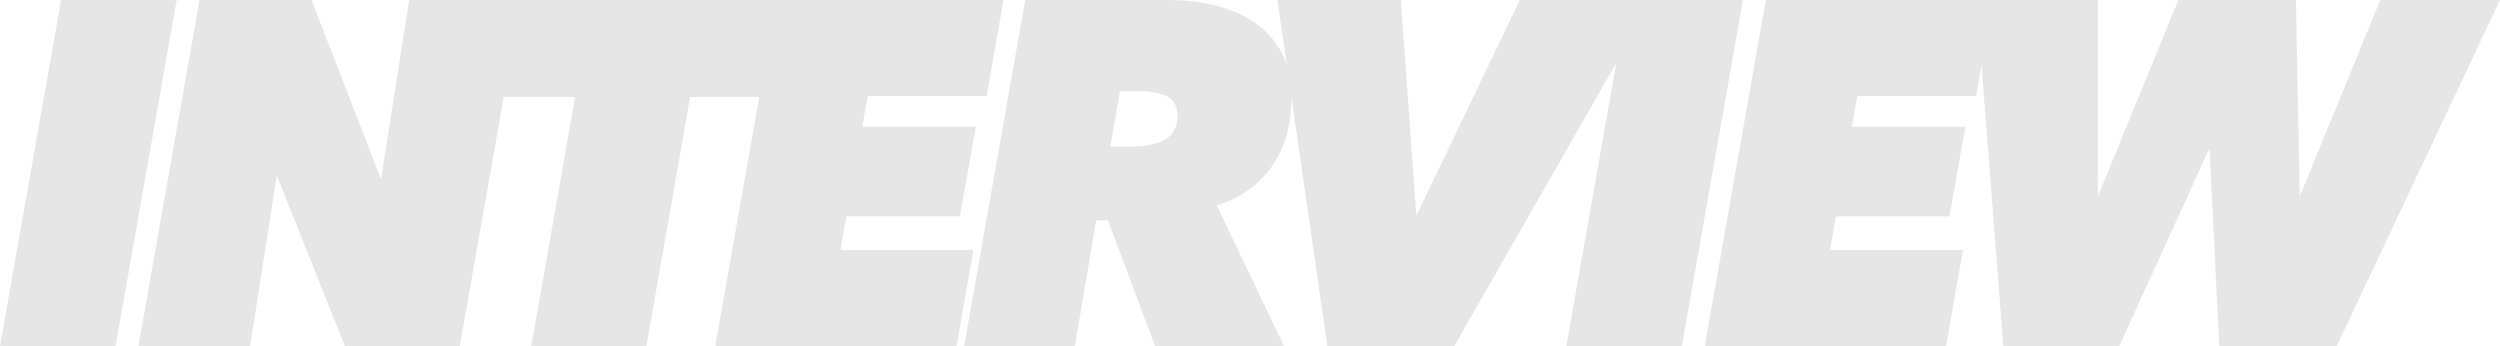
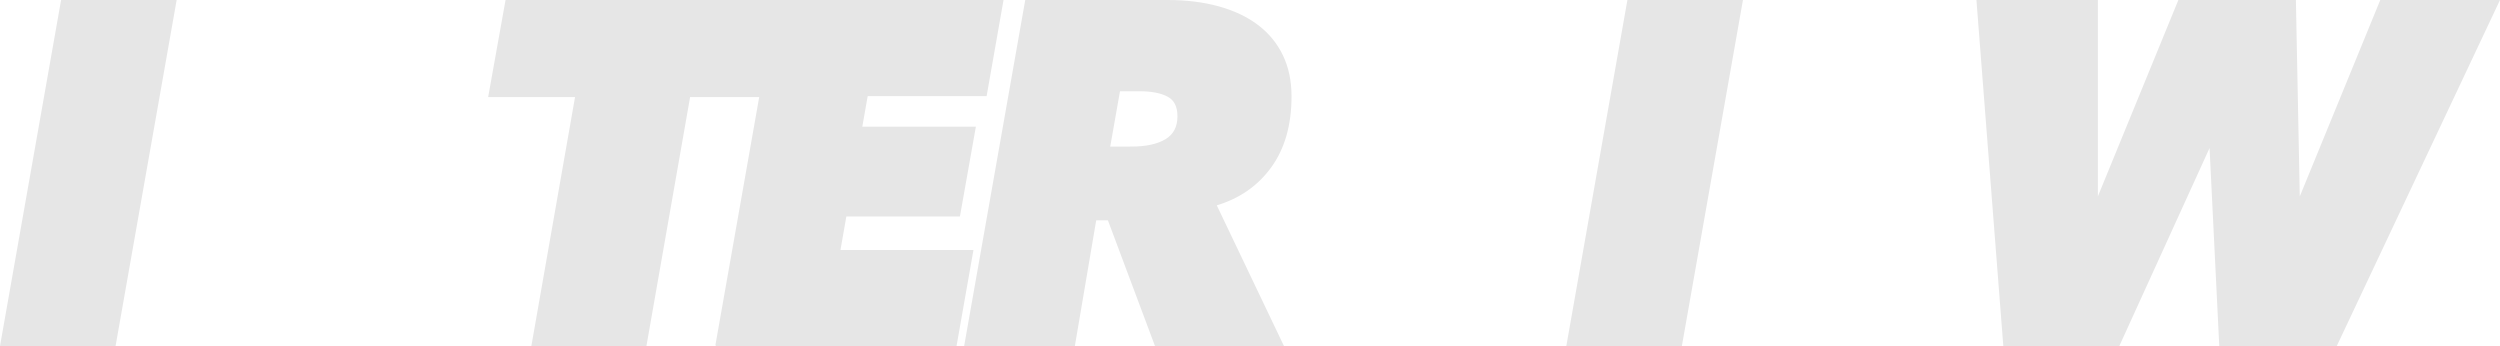
<svg xmlns="http://www.w3.org/2000/svg" id="_レイヤー_2" data-name="レイヤー 2" viewBox="0 0 206.024 28.52">
  <g id="_レイヤー_1-2" data-name="レイヤー 1">
    <g>
      <path d="m.119,28.42L5.119.1h9.32l-5,28.32H.119Z" style="fill: #e6e6e6; stroke: #e6e6e6; stroke-miterlimit: 10; stroke-width: .2px;" />
-       <path d="m28.487,28.42l-5.601-14.04h-.159l-2.2,14.04h-9L16.527.1h9.08l5.72,14.761h.16L33.806.1h9l-5,28.32h-9.319Z" style="fill: #e6e6e6; stroke: #e6e6e6; stroke-miterlimit: 10; stroke-width: .2px;" />
      <path d="m56.787,7.901l-3.6,20.52h-9.28l3.601-20.52h-7.16L41.747.1h23.36l-1.4,7.801h-6.92Z" style="fill: #e6e6e6; stroke: #e6e6e6; stroke-miterlimit: 10; stroke-width: .2px;" />
      <path d="m59.062,28.42L64.062.1h18.52l-1.359,7.721h-9.801l-.479,2.72h9.359l-1.279,7.2h-9.36l-.52,2.96h10.96l-1.36,7.72h-19.68Z" style="fill: #e6e6e6; stroke: #e6e6e6; stroke-miterlimit: 10; stroke-width: .2px;" />
      <path d="m95.253,28.42l-3.88-10.36h-1.12l-1.76,10.36h-8.92L84.574.1h11.64c1.546,0,2.946.174,4.2.521,1.253.347,2.32.854,3.2,1.52.88.667,1.553,1.487,2.02,2.46.467.974.7,2.087.7,3.34,0,2.348-.554,4.28-1.66,5.801-1.106,1.52-2.62,2.56-4.54,3.12l5.521,11.56h-10.4Zm-2.04-16.24c1.227,0,2.187-.206,2.88-.62.693-.413,1.04-1.073,1.04-1.979,0-.826-.287-1.394-.859-1.7-.574-.307-1.354-.46-2.341-.46h-1.72l-.84,4.76h1.84Z" style="fill: #e6e6e6; stroke: #e6e6e6; stroke-miterlimit: 10; stroke-width: .2px;" />
-       <path d="m119.79,28.42h-10.319L105.39.1h9.96l1.28,17.761h.159L125.31.1h10.68l-16.2,28.32Z" style="fill: #e6e6e6; stroke: #e6e6e6; stroke-miterlimit: 10; stroke-width: .2px;" />
      <path d="m129.198,28.42L134.198.1h9.319l-5,28.32h-9.319Z" style="fill: #e6e6e6; stroke: #e6e6e6; stroke-miterlimit: 10; stroke-width: .2px;" />
-       <path d="m140.606,28.42L145.606.1h18.52l-1.359,7.721h-9.801l-.479,2.72h9.359l-1.279,7.2h-9.36l-.52,2.96h10.96l-1.36,7.72h-19.68Z" style="fill: #e6e6e6; stroke: #e6e6e6; stroke-miterlimit: 10; stroke-width: .2px;" />
      <path d="m192.505,28.42h-9.521l-.8-16.32h-.16l-7.439,16.32h-9.4L162.985.1h9.801v16.2h.159L179.586.1h9.52l.32,16.2h.16L196.225.1h9.641l-13.36,28.32Z" style="fill: #e6e6e6; stroke: #e6e6e6; stroke-miterlimit: 10; stroke-width: .2px;" />
    </g>
  </g>
</svg>